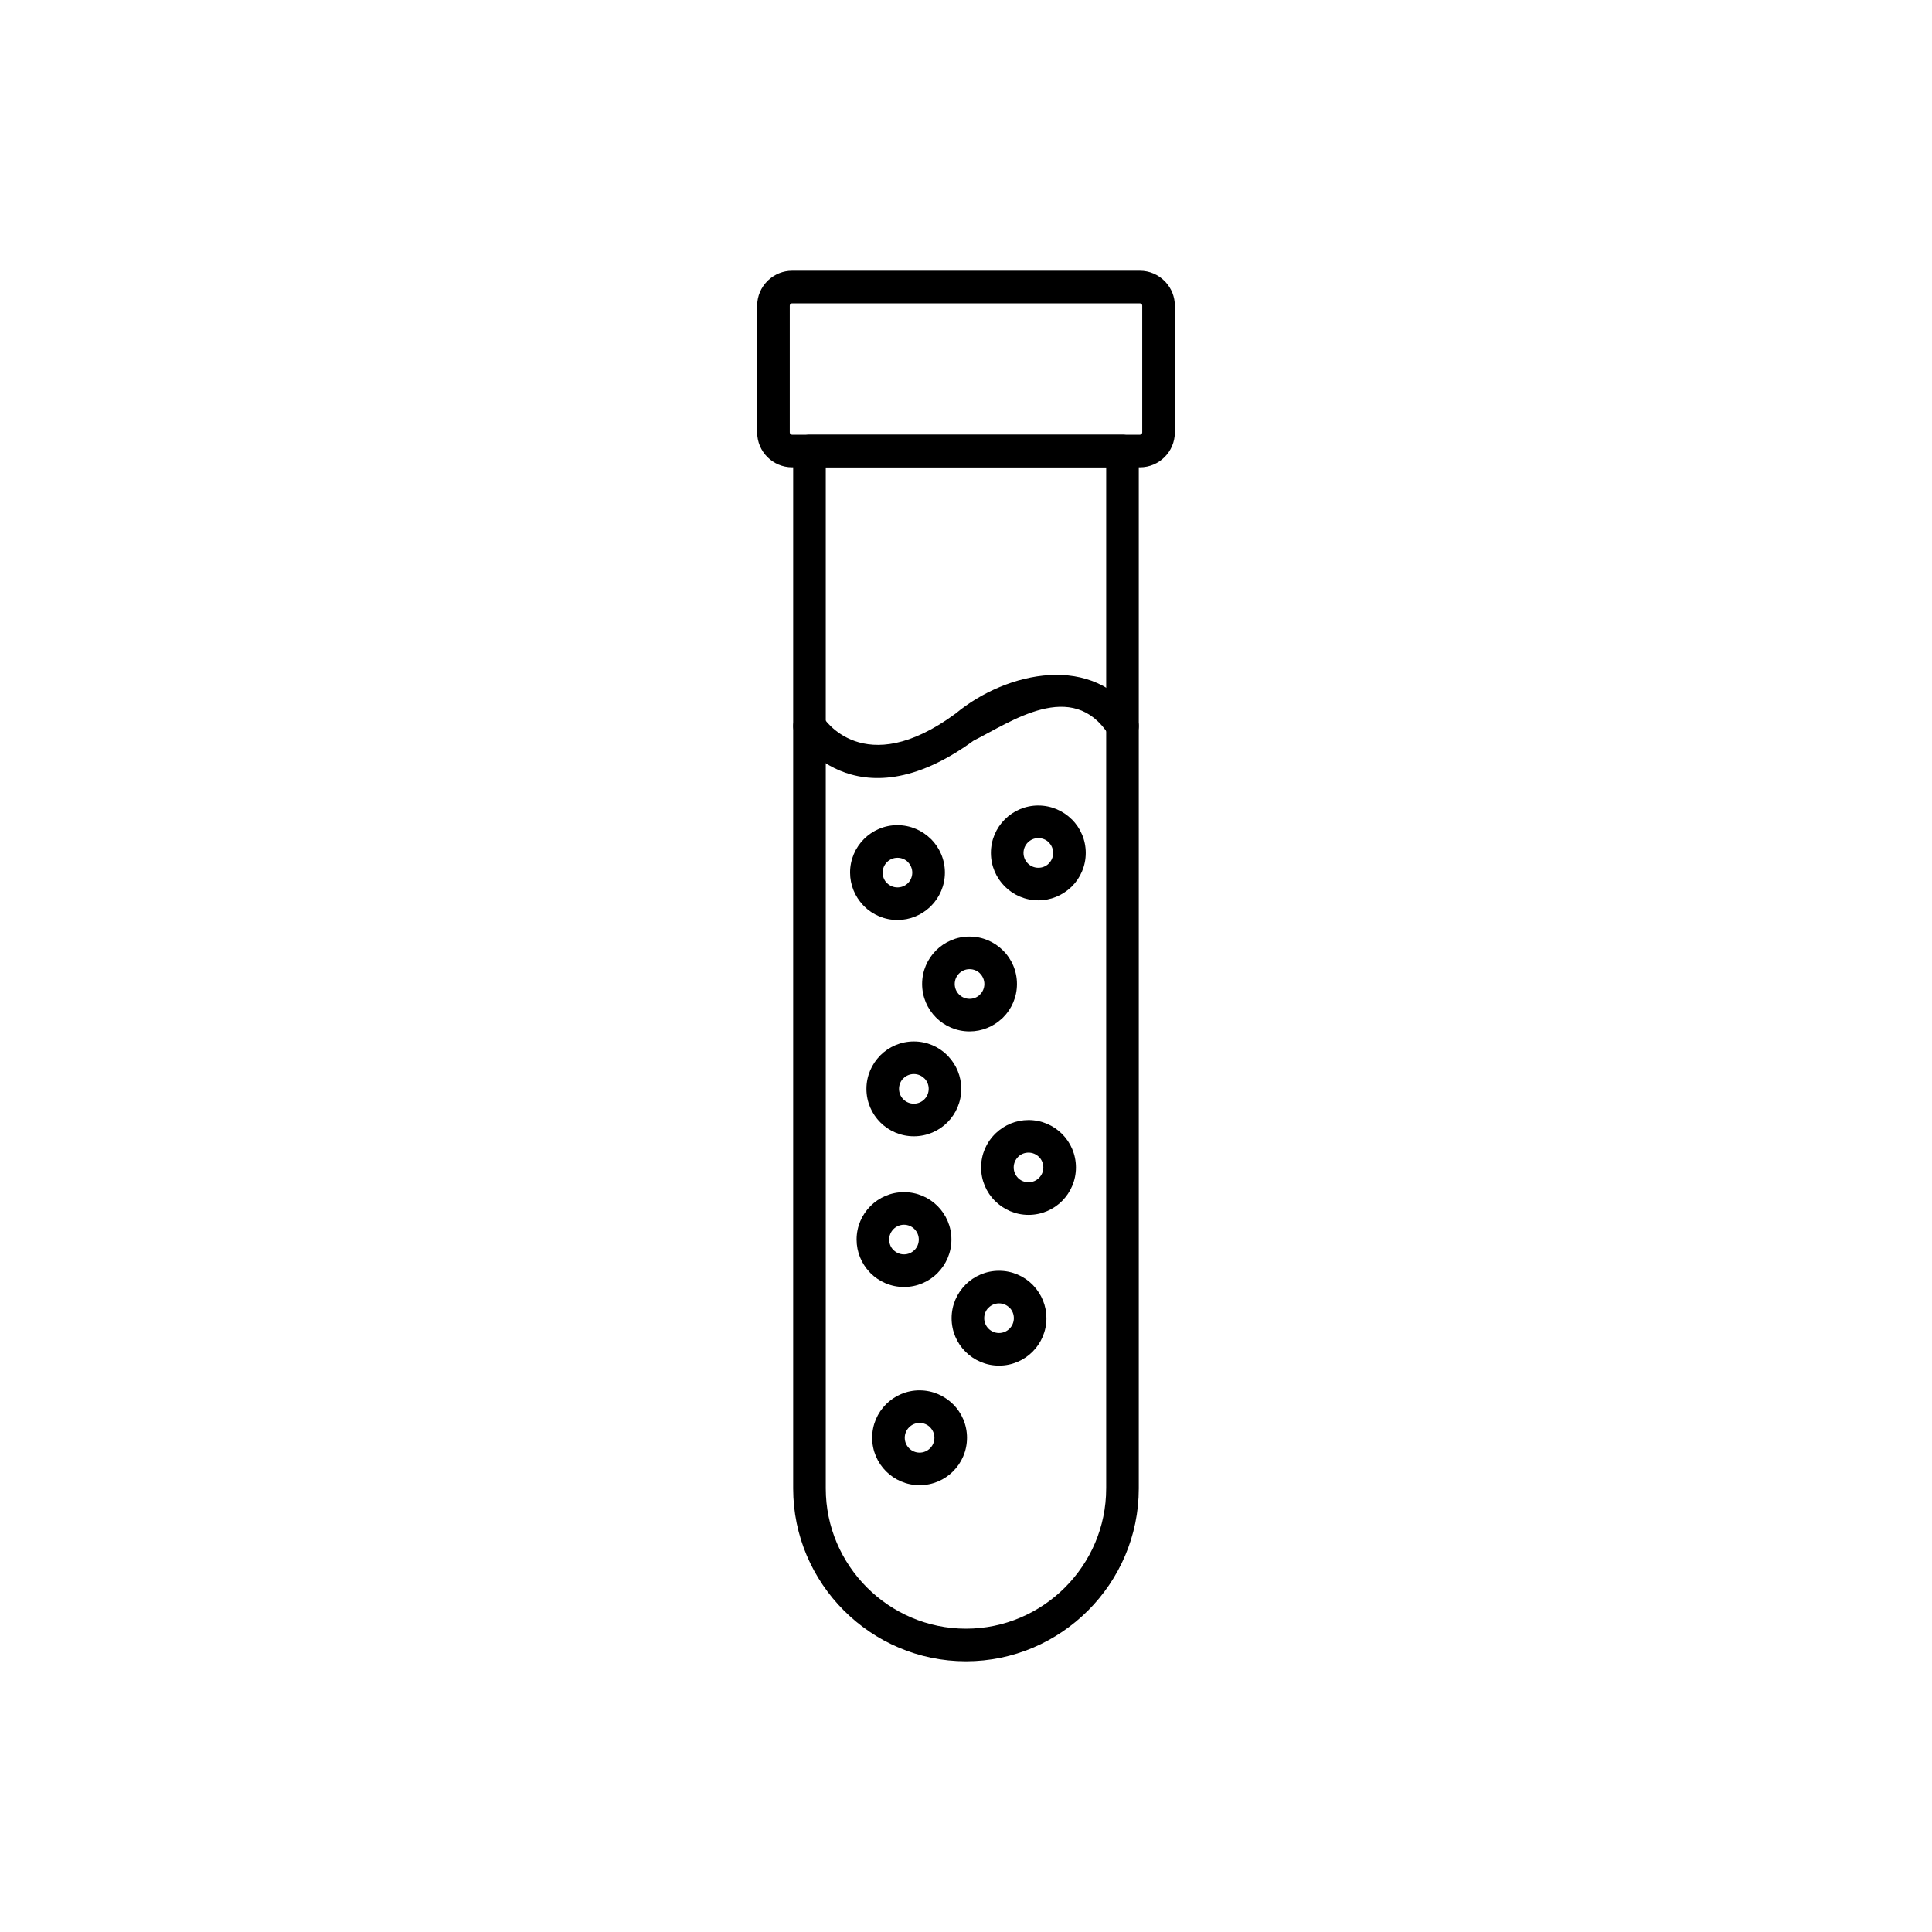
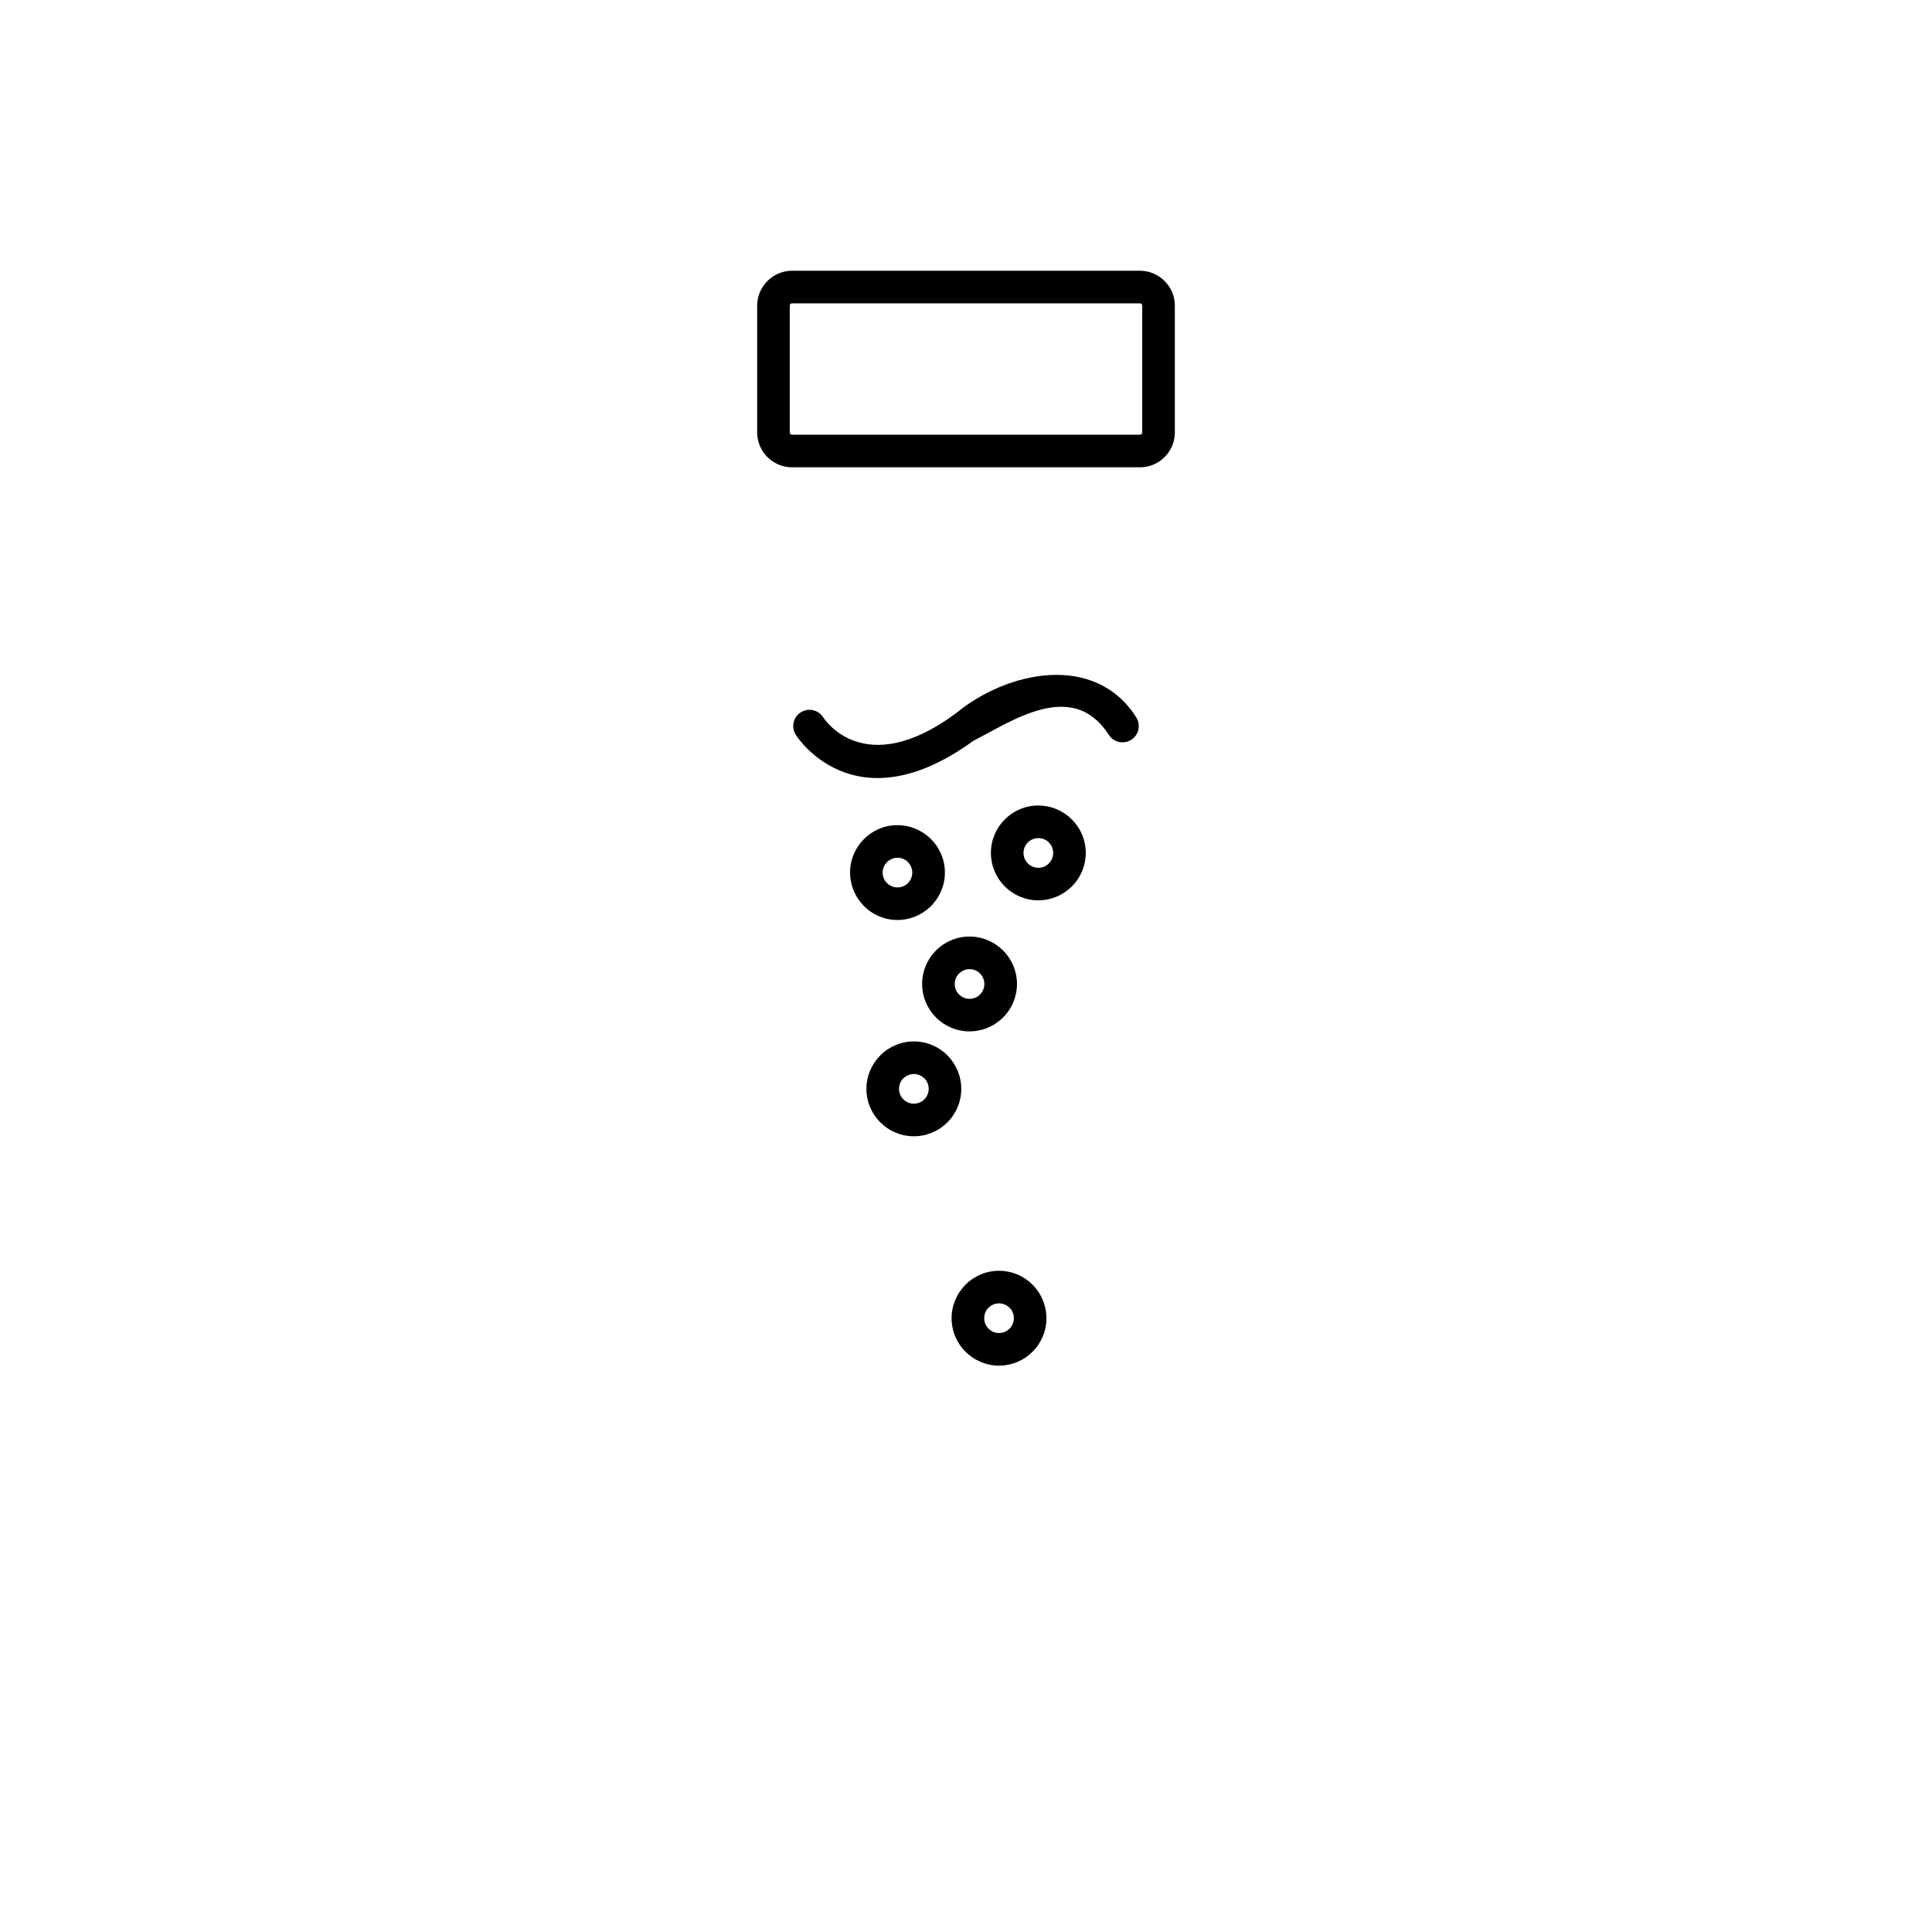
<svg xmlns="http://www.w3.org/2000/svg" fill="#000000" width="800px" height="800px" version="1.1" viewBox="144 144 512 512">
  <g>
-     <path d="m445.79 263.52v274.94c0 12.598-5.152 24.051-13.449 32.348-8.297 8.297-19.75 13.449-32.348 13.449s-24.047-5.152-32.348-13.449c-8.297-8.297-13.449-19.75-13.449-32.348v-274.94c0-2.383 1.934-4.32 4.32-4.32h82.953c2.383 0 4.32 1.934 4.32 4.32zm-8.637 274.94v-270.62h-74.316v270.62c0 10.215 4.184 19.504 10.918 26.238 6.734 6.738 16.027 10.918 26.238 10.918 10.215 0 19.504-4.184 26.238-10.918 6.738-6.738 10.918-16.027 10.918-26.238z" />
    <path d="m353.9 215.75h92.203c2.535 0 4.84 1.039 6.512 2.711h0.016c0.105 0.105 0.203 0.215 0.297 0.328 1.5 1.645 2.418 3.824 2.418 6.203v33.609c0 2.547-1.039 4.856-2.711 6.527-1.672 1.672-3.984 2.711-6.531 2.711h-92.203c-2.547 0-4.856-1.039-6.531-2.711-1.672-1.672-2.711-3.984-2.711-6.527v-33.609c0-2.535 1.039-4.84 2.711-6.512v-0.016c0.105-0.105 0.215-0.203 0.328-0.297 1.645-1.5 3.824-2.418 6.203-2.418zm92.203 8.637h-92.203c-0.133 0-0.254 0.039-0.355 0.109l-0.066 0.07-0.008-0.008-0.004 0.004c-0.105 0.109-0.172 0.262-0.172 0.43v33.609c0 0.16 0.07 0.312 0.18 0.422 0.109 0.109 0.262 0.18 0.422 0.18h92.203c0.16 0 0.312-0.07 0.422-0.18 0.109-0.109 0.18-0.262 0.18-0.422v-33.609c0-0.133-0.039-0.254-0.109-0.355l-0.07-0.066 0.008-0.008-0.004-0.004c-0.109-0.105-0.262-0.172-0.43-0.172z" />
    <path d="m362.15 334.09c-1.285-2.004-3.949-2.586-5.953-1.301-2.004 1.285-2.586 3.949-1.301 5.953 0.043 0.07 15.363 24.668 47.102 1.543 9.898-4.949 26.172-16.605 35.852-1.543 1.285 2.004 3.949 2.586 5.953 1.301 2.004-1.285 2.586-3.949 1.301-5.953-10.961-17.281-34.336-12.203-47.812-1.023-24.539 18.113-35.109 1.07-35.141 1.023z" />
    <path d="m381.84 362.68c3.453 0 6.594 1.41 8.879 3.688l0.008-0.008c2.269 2.273 3.68 5.414 3.68 8.883 0 3.449-1.406 6.586-3.68 8.867l-0.008 0.008 0.008 0.008c-0.098 0.098-0.195 0.188-0.297 0.27-2.254 2.113-5.277 3.41-8.586 3.41-3.473 0-6.613-1.406-8.887-3.68-0.098-0.098-0.188-0.195-0.27-0.297-2.113-2.254-3.41-5.277-3.41-8.59 0-3.473 1.406-6.613 3.68-8.887 2.273-2.273 5.414-3.68 8.887-3.68zm2.777 9.77c-0.699-0.699-1.684-1.133-2.777-1.133-1.086 0-2.066 0.441-2.777 1.152-0.711 0.711-1.152 1.695-1.152 2.777 0 1.016 0.371 1.938 0.984 2.621l0.164 0.156c0.711 0.711 1.695 1.152 2.777 1.152 1.016 0 1.934-0.375 2.621-0.984l0.156-0.164h0.016c0.699-0.699 1.133-1.684 1.133-2.777 0-1.086-0.441-2.066-1.152-2.777v-0.016z" />
    <path d="m400.94 392.2c3.453 0 6.598 1.41 8.879 3.688l0.008-0.008c2.269 2.273 3.68 5.414 3.68 8.883s-1.406 6.613-3.68 8.887c-0.098 0.098-0.195 0.188-0.297 0.27-2.254 2.113-5.277 3.41-8.59 3.41-3.473 0-6.613-1.406-8.887-3.68-2.273-2.273-3.68-5.418-3.68-8.887s1.406-6.613 3.68-8.887c2.273-2.273 5.414-3.68 8.887-3.68zm2.777 9.77c-0.699-0.699-1.684-1.133-2.777-1.133-1.086 0-2.066 0.441-2.777 1.152-0.711 0.711-1.152 1.695-1.152 2.777 0 1.086 0.441 2.07 1.152 2.781 0.711 0.711 1.695 1.152 2.777 1.152 1.016 0 1.938-0.371 2.621-0.984l0.156-0.164c0.711-0.711 1.152-1.695 1.152-2.781 0-1.086-0.441-2.066-1.152-2.777z" />
    <path d="m386.18 419.99c3.473 0 6.613 1.406 8.887 3.68 0.098 0.098 0.188 0.195 0.27 0.297 2.113 2.254 3.41 5.277 3.41 8.59 0 3.469-1.406 6.613-3.68 8.887-2.273 2.273-5.418 3.68-8.887 3.68s-6.613-1.406-8.887-3.68c-2.273-2.273-3.68-5.418-3.68-8.887 0-3.453 1.41-6.594 3.688-8.879l-0.008-0.008c2.273-2.269 5.414-3.68 8.887-3.68zm2.777 9.789c-0.711-0.711-1.695-1.152-2.777-1.152-1.086 0-2.07 0.441-2.781 1.152h-0.016c-0.699 0.699-1.133 1.684-1.133 2.777 0 1.086 0.441 2.07 1.152 2.781 0.711 0.711 1.695 1.152 2.781 1.152 1.086 0 2.066-0.441 2.777-1.152 0.711-0.711 1.152-1.695 1.152-2.781 0-1.016-0.371-1.938-0.984-2.621l-0.164-0.156z" />
-     <path d="m416.57 440.82c3.473 0 6.613 1.406 8.887 3.68 2.273 2.273 3.68 5.418 3.68 8.887s-1.406 6.613-3.68 8.887c-2.273 2.273-5.414 3.68-8.887 3.68-3.453 0-6.594-1.41-8.879-3.688l-0.008 0.008c-2.269-2.273-3.68-5.414-3.68-8.887s1.406-6.613 3.68-8.887c0.098-0.098 0.195-0.188 0.297-0.27 2.254-2.113 5.277-3.41 8.59-3.41zm2.777 9.789c-0.711-0.711-1.695-1.152-2.777-1.152-1.016 0-1.938 0.371-2.621 0.984l-0.156 0.164c-0.711 0.711-1.152 1.695-1.152 2.777 0 1.086 0.441 2.07 1.152 2.781v0.016c0.699 0.699 1.684 1.133 2.777 1.133 1.086 0 2.066-0.441 2.777-1.152 0.711-0.711 1.152-1.695 1.152-2.781 0-1.086-0.441-2.066-1.152-2.777z" />
-     <path d="m383.57 459.93c3.469 0 6.613 1.406 8.887 3.68 2.273 2.273 3.68 5.418 3.68 8.887 0 3.453-1.41 6.598-3.688 8.879l0.008 0.008c-2.273 2.269-5.414 3.68-8.883 3.68-3.473 0-6.613-1.406-8.887-3.68-0.098-0.098-0.188-0.195-0.27-0.297-2.113-2.254-3.41-5.277-3.41-8.59 0-3.469 1.406-6.613 3.68-8.887 2.273-2.273 5.414-3.68 8.887-3.68zm2.777 9.789c-0.711-0.711-1.695-1.152-2.777-1.152-1.086 0-2.066 0.441-2.777 1.152s-1.152 1.695-1.152 2.777c0 1.016 0.371 1.938 0.984 2.621l0.164 0.156c0.711 0.711 1.695 1.152 2.777 1.152 1.086 0 2.066-0.441 2.777-1.152h0.016c0.699-0.699 1.133-1.684 1.133-2.777 0-1.086-0.441-2.066-1.152-2.777z" />
    <path d="m419.17 357.47c3.453 0 6.598 1.41 8.879 3.688l0.008-0.008c2.269 2.273 3.68 5.414 3.68 8.883s-1.406 6.613-3.68 8.887c-0.098 0.098-0.195 0.188-0.297 0.27-2.254 2.113-5.277 3.41-8.59 3.41-3.473 0-6.613-1.406-8.887-3.68-2.273-2.273-3.68-5.418-3.68-8.887 0-3.473 1.406-6.613 3.68-8.887 2.273-2.273 5.418-3.68 8.887-3.68zm2.777 9.77c-0.699-0.699-1.684-1.133-2.777-1.133-1.086 0-2.066 0.441-2.777 1.152-0.711 0.711-1.152 1.695-1.152 2.777 0 1.086 0.441 2.07 1.152 2.781 0.711 0.711 1.695 1.152 2.777 1.152 1.016 0 1.938-0.371 2.621-0.984l0.156-0.164c0.711-0.711 1.152-1.695 1.152-2.781 0-1.086-0.441-2.066-1.152-2.777z" />
-     <path d="m408.75 480.77c3.473 0 6.613 1.406 8.887 3.68 0.098 0.098 0.188 0.195 0.27 0.297 2.113 2.254 3.41 5.277 3.41 8.59 0 3.473-1.406 6.613-3.68 8.887-2.273 2.273-5.414 3.68-8.887 3.68-3.469 0-6.613-1.406-8.887-3.68-2.273-2.273-3.68-5.414-3.68-8.887 0-3.453 1.41-6.594 3.688-8.879l-0.008-0.008c2.273-2.269 5.414-3.68 8.883-3.68zm2.777 9.789c-0.711-0.711-1.695-1.152-2.777-1.152-1.086 0-2.066 0.441-2.777 1.152h-0.016c-0.699 0.699-1.133 1.684-1.133 2.777 0 1.086 0.441 2.066 1.152 2.777 0.711 0.711 1.695 1.152 2.777 1.152 1.086 0 2.066-0.441 2.777-1.152 0.711-0.711 1.152-1.695 1.152-2.777 0-1.016-0.371-1.938-0.984-2.621l-0.164-0.156z" />
-     <path d="m387.7 512.46c3.453 0 6.594 1.41 8.879 3.688l0.008-0.008c2.269 2.273 3.68 5.414 3.68 8.883s-1.406 6.613-3.68 8.887c-2.273 2.273-5.414 3.68-8.887 3.68-3.469 0-6.613-1.406-8.887-3.68-2.273-2.273-3.68-5.418-3.68-8.887s1.406-6.613 3.68-8.887c2.273-2.273 5.414-3.68 8.887-3.68zm2.777 9.77c-0.699-0.699-1.684-1.133-2.777-1.133-1.086 0-2.066 0.441-2.777 1.152-0.711 0.711-1.152 1.695-1.152 2.777 0 1.086 0.441 2.07 1.152 2.781 0.711 0.711 1.695 1.152 2.777 1.152 1.086 0 2.066-0.441 2.777-1.152 0.711-0.711 1.152-1.695 1.152-2.781 0-1.086-0.441-2.066-1.152-2.777z" />
+     <path d="m408.75 480.77c3.473 0 6.613 1.406 8.887 3.68 0.098 0.098 0.188 0.195 0.27 0.297 2.113 2.254 3.41 5.277 3.41 8.59 0 3.473-1.406 6.613-3.68 8.887-2.273 2.273-5.414 3.68-8.887 3.68-3.469 0-6.613-1.406-8.887-3.68-2.273-2.273-3.68-5.414-3.68-8.887 0-3.453 1.41-6.594 3.688-8.879l-0.008-0.008c2.273-2.269 5.414-3.68 8.883-3.68zm2.777 9.789c-0.711-0.711-1.695-1.152-2.777-1.152-1.086 0-2.066 0.441-2.777 1.152h-0.016c-0.699 0.699-1.133 1.684-1.133 2.777 0 1.086 0.441 2.066 1.152 2.777 0.711 0.711 1.695 1.152 2.777 1.152 1.086 0 2.066-0.441 2.777-1.152 0.711-0.711 1.152-1.695 1.152-2.777 0-1.016-0.371-1.938-0.984-2.621z" />
  </g>
</svg>